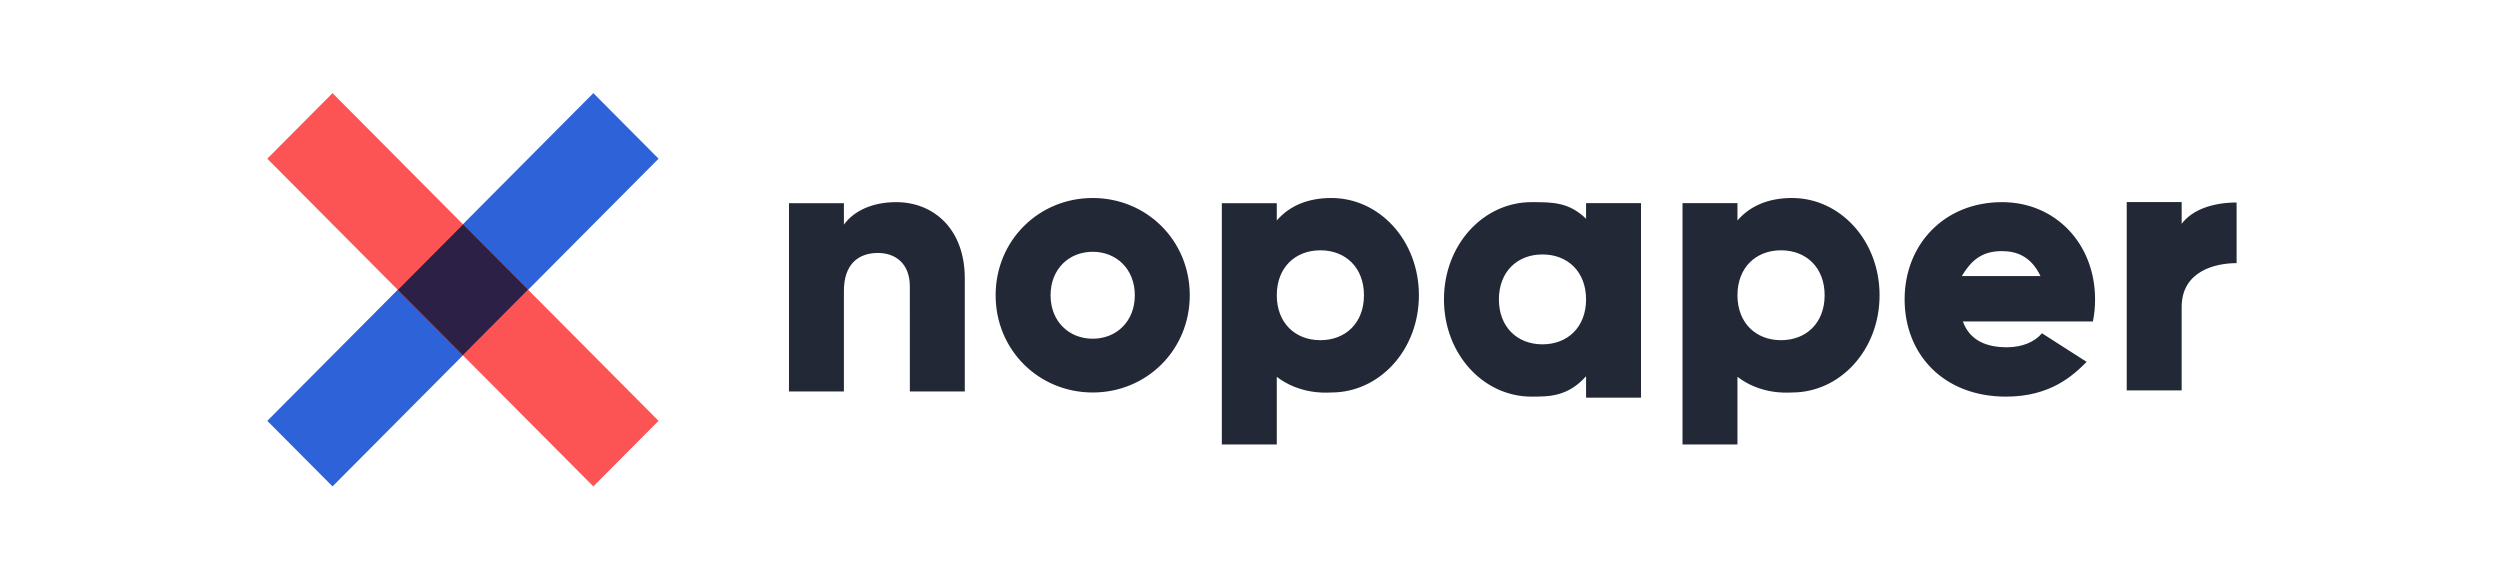
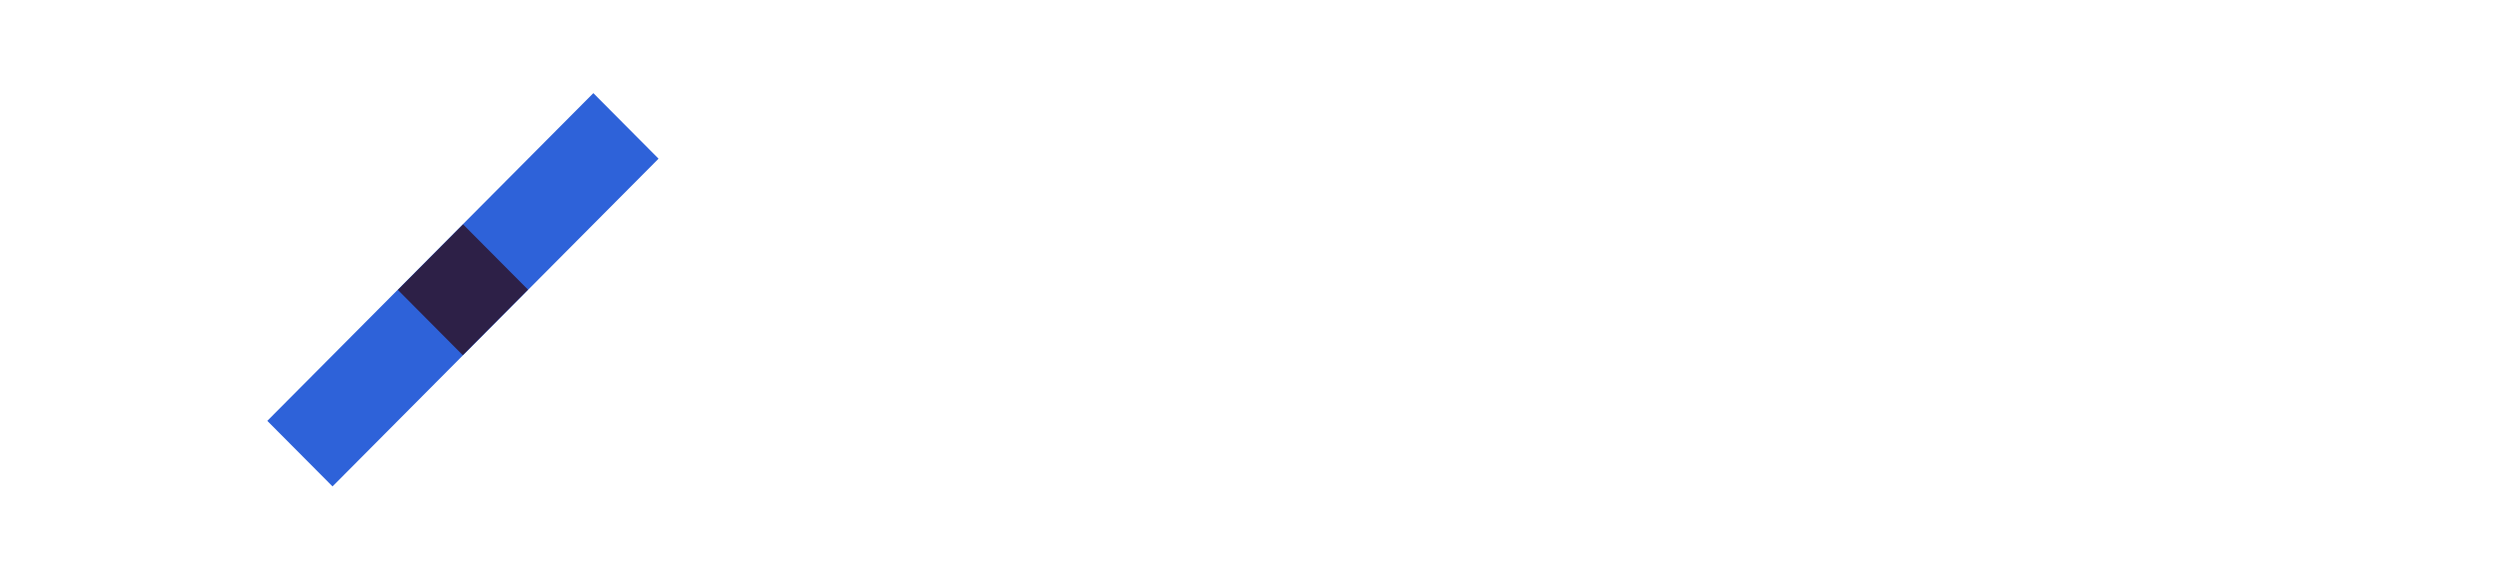
<svg xmlns="http://www.w3.org/2000/svg" width="270" height="62" fill="none">
-   <path fill="#222835" fill-rule="evenodd" d="M118.011 42.39c5.815 0 10.483-4.576 10.483-10.503 0-5.928-4.668-10.503-10.483-10.503s-10.483 4.575-10.483 10.503c0 5.927 4.668 10.502 10.483 10.502Zm0-5.809c-2.571 0-4.549-1.87-4.549-4.694 0-2.825 1.978-4.694 4.549-4.694 2.571 0 4.549 1.87 4.549 4.694s-1.978 4.694-4.549 4.694Zm19.882-12.77c1.306-1.512 3.244-2.427 5.895-2.427 5.182 0 9.454 4.575 9.454 10.503 0 5.927-4.272 10.502-9.454 10.502-.012 0-.029 0-.048.002l-.058.002c-.613.03-3.365.164-5.789-1.697v7.306h-5.934v-26.06h5.934v1.87Zm0 8.076c0 2.983 1.978 4.853 4.708 4.853 2.729 0 4.707-1.87 4.707-4.853 0-2.984-1.978-4.854-4.707-4.854-2.73 0-4.708 1.87-4.708 4.854Zm49.752-8.076c1.305-1.512 3.244-2.427 5.894-2.427 5.182 0 9.454 4.575 9.454 10.503 0 5.927-4.272 10.502-9.454 10.502l-.105.004c-.614.03-3.365.164-5.789-1.697v7.306h-5.934v-26.06h5.934v1.87Zm0 8.076c0 2.983 1.978 4.853 4.707 4.853 2.73 0 4.708-1.87 4.708-4.853 0-2.984-1.978-4.854-4.708-4.854-2.729 0-4.707 1.87-4.707 4.854Zm47.974-7.712v-2.354h-5.933V42.16h5.933v-8.99c0-3.94 3.712-4.752 5.934-4.752V21.87c-2.493 0-4.776.742-5.934 2.305Zm-23.63 10.545h14.043c.158-.756.236-1.551.236-2.387 0-6.007-4.272-10.502-10.047-10.502-6.251 0-10.523 4.575-10.523 10.502 0 5.928 4.194 10.503 10.958 10.503 4.841 0 7.29-2.338 8.699-3.754l-4.823-3.089c-.811.965-2.175 1.512-3.796 1.512-2.177 0-3.996-.716-4.747-2.785Zm-.12-4.902c.977-1.605 2.088-2.696 4.312-2.696 1.441 0 3.106.42 4.193 2.696h-8.505Zm-40.574-7.877v1.684c-1.859-1.794-3.588-1.794-5.894-1.794-5.182 0-9.454 4.575-9.454 10.502 0 5.928 4.272 10.503 9.454 10.503 1.925 0 3.923 0 5.894-2.204v2.316h5.934V21.941h-5.934Zm-4.707 15.246c-2.73 0-4.707-1.87-4.707-4.854 0-2.983 1.977-4.853 4.707-4.853 2.729 0 4.707 1.87 4.707 4.853 0 2.984-1.978 4.854-4.707 4.854Zm-75.446-12.93c1.068-1.471 3.046-2.426 5.657-2.426 3.995 0 7.397 2.864 7.397 8.235v12.213h-5.933V30.94c0-2.466-1.543-3.62-3.442-3.62-2.176 0-3.679 1.273-3.679 4.097v10.86H85.21V21.942h5.933v2.317Z" clip-rule="evenodd" />
  <path fill="#2E62D9" d="M64.08 10.059 28.869 45.453l7.043 7.079 35.212-35.394-7.042-7.08Z" />
-   <path fill="#FC5454" d="M71.123 45.453 35.911 10.06l-7.043 7.079 35.213 35.394 7.042-7.079Z" />
  <path fill="#2D2047" d="m57.024 31.281-7.01-7.047-7.043 7.079 7.01 7.047 7.043-7.079Z" />
</svg>